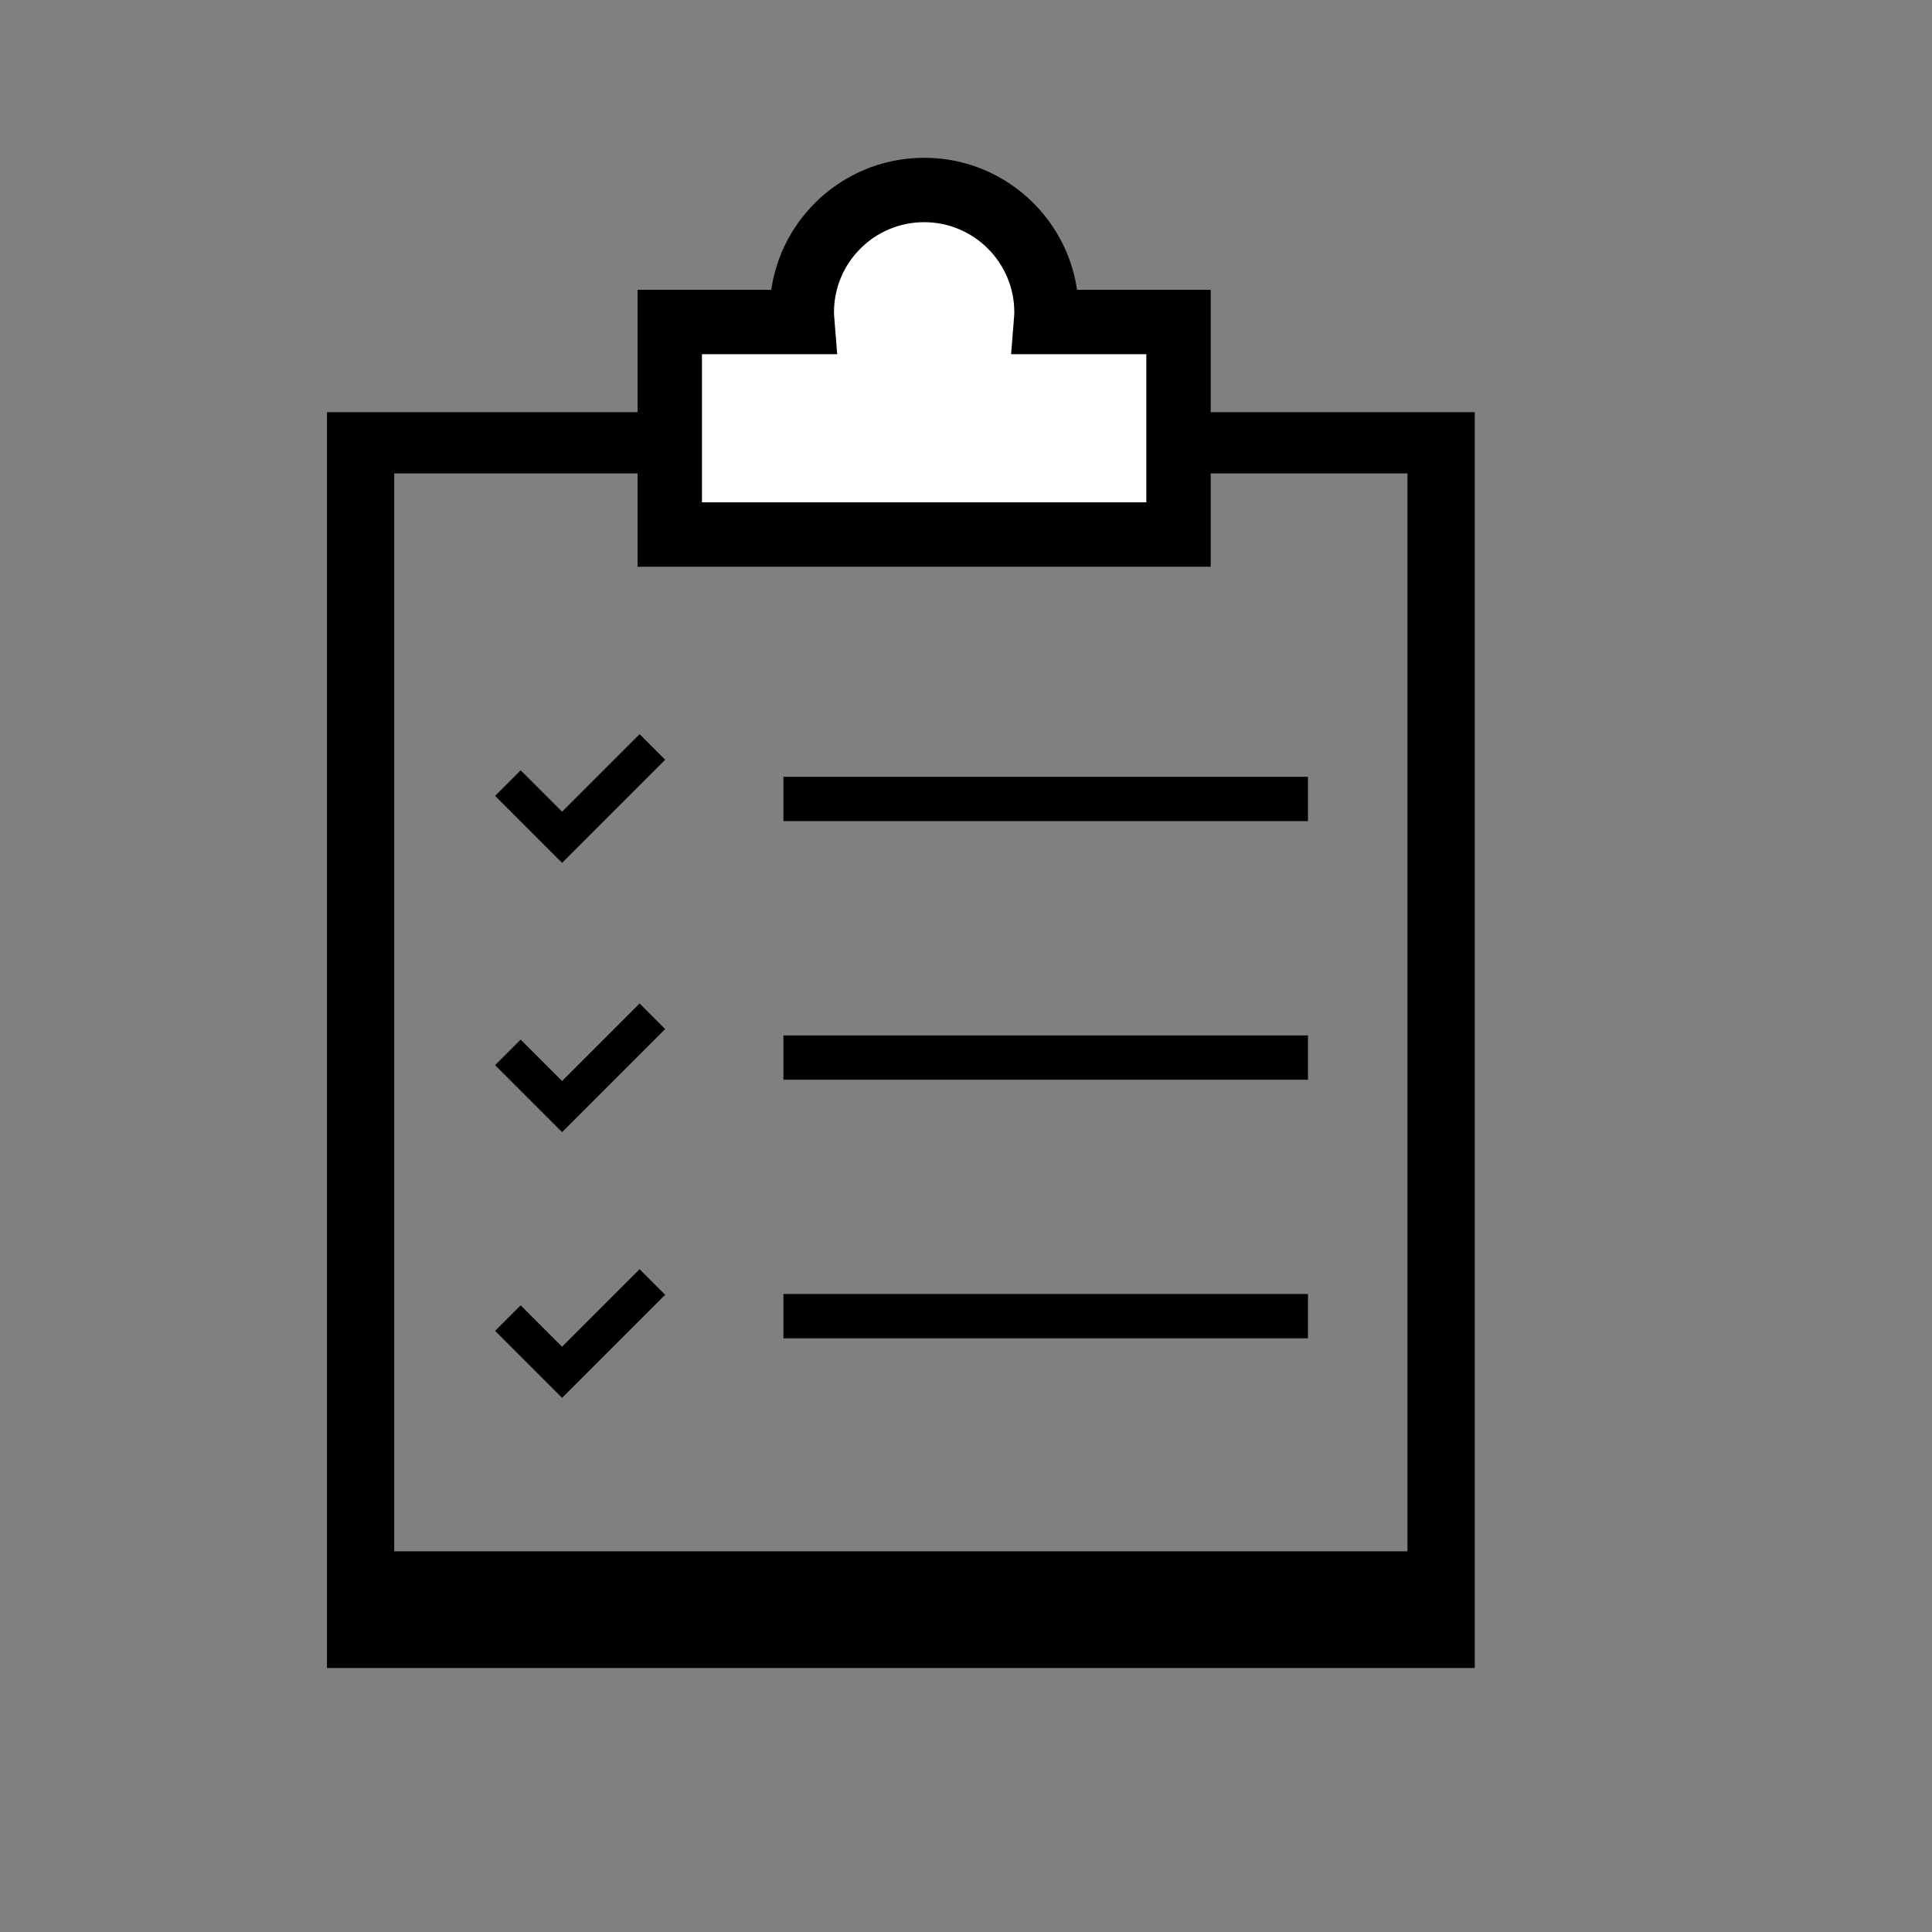
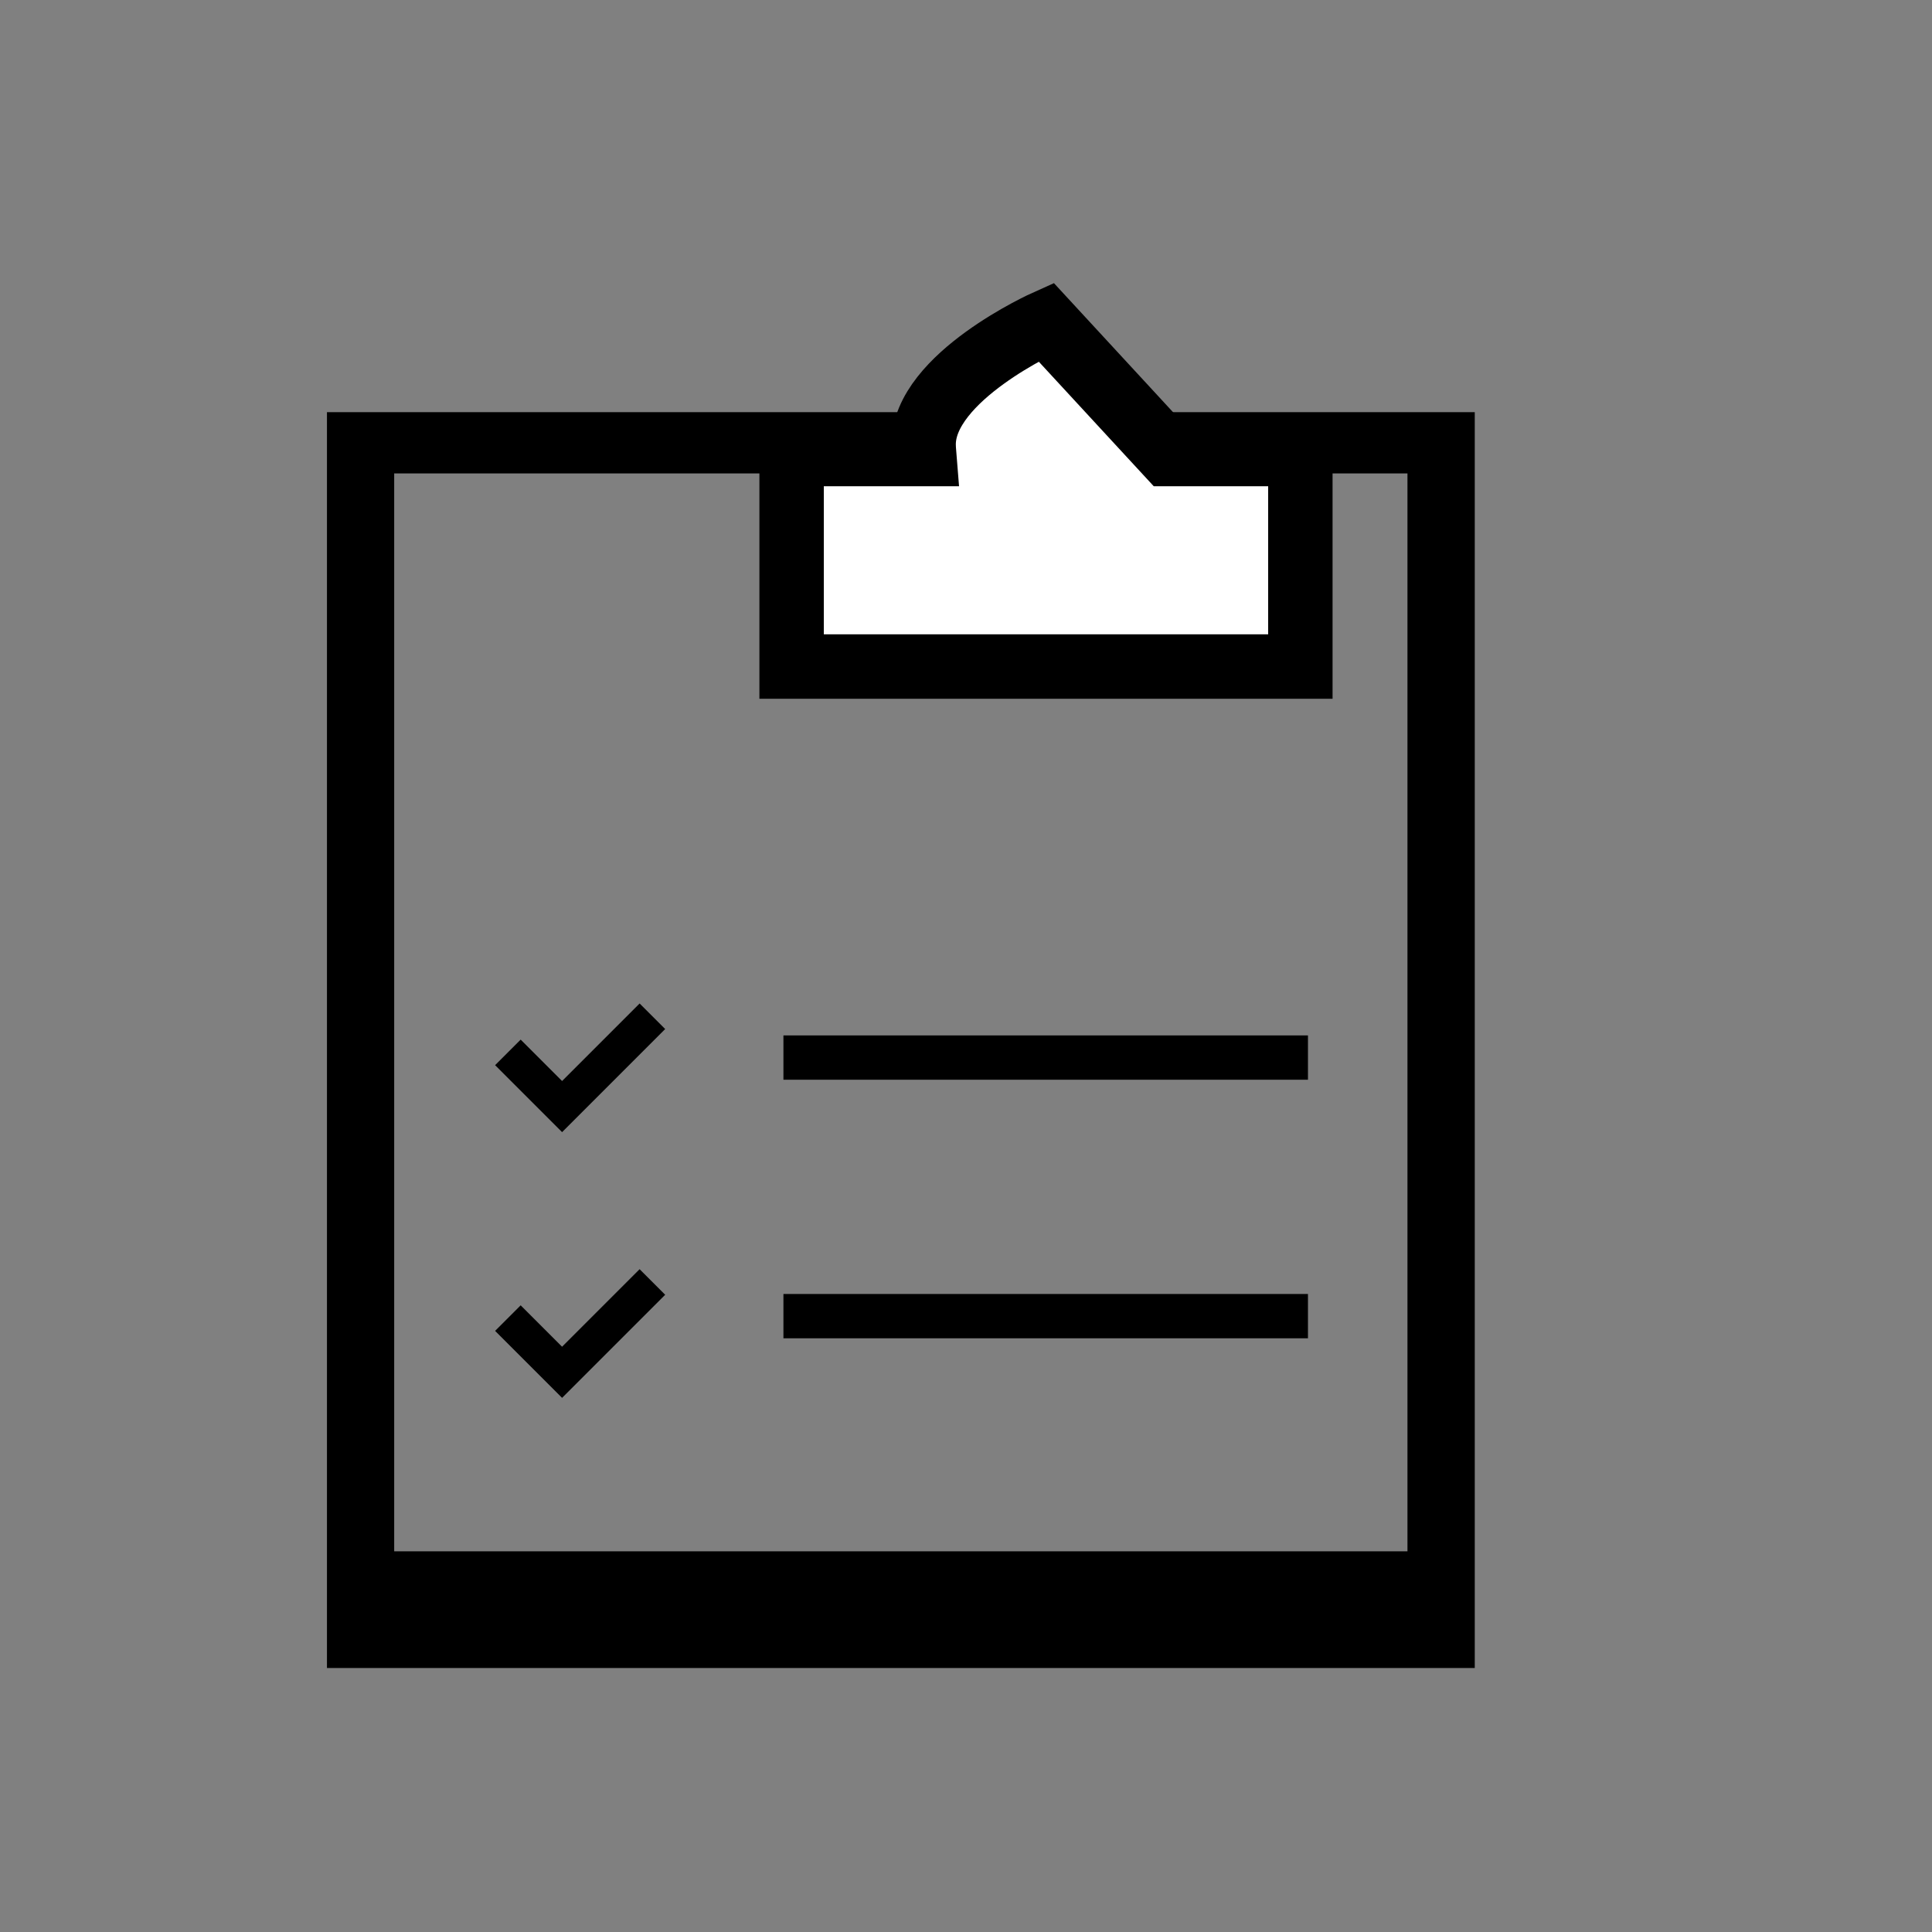
<svg xmlns="http://www.w3.org/2000/svg" id="Ebene_1" data-name="Ebene 1" viewBox="0 0 300 300">
  <rect x="0" y="0" width="300" height="300" fill="#808080" stroke="none" />
  <defs>
    <style>
      .cls-1 {
        fill: #fff;
        stroke: #000;
        stroke-miterlimit: 10;
        stroke-width: 10px;
      }
    </style>
  </defs>
-   <path d="M87.28,133.98l-10.4-10.4,3.97-3.97,6.43,6.43,12.04-12.04,3.97,3.97-16.01,16.01Z" />
  <path d="M87.28,175.8l-10.4-10.4,3.97-3.97,6.43,6.43,12.04-12.04,3.97,3.97-16.01,16.01Z" />
  <path d="M87.28,217.06l-10.4-10.4,3.97-3.97,6.43,6.43,12.04-12.04,3.97,3.97-16.01,16.01Z" />
  <path d="M50.77,64v195.01h178.23V64H50.77ZM218.56,240.89H61.21V73.51h157.34v167.38Z" />
-   <rect x="121.65" y="120.62" width="81.45" height="6.88" />
  <rect x="121.65" y="160.78" width="81.45" height="6.88" />
  <rect x="121.65" y="200.93" width="81.45" height="6.88" />
-   <path class="cls-1" d="M162.42,50c.04-.5.08-.99.08-1.5,0-10.49-8.51-19-19-19s-19,8.51-19,19c0,.51.04,1,.08,1.5h-20.58v33h79v-33h-20.58Z" />
+   <path class="cls-1" d="M162.42,50s-19,8.51-19,19c0,.51.04,1,.08,1.5h-20.58v33h79v-33h-20.58Z" />
</svg>